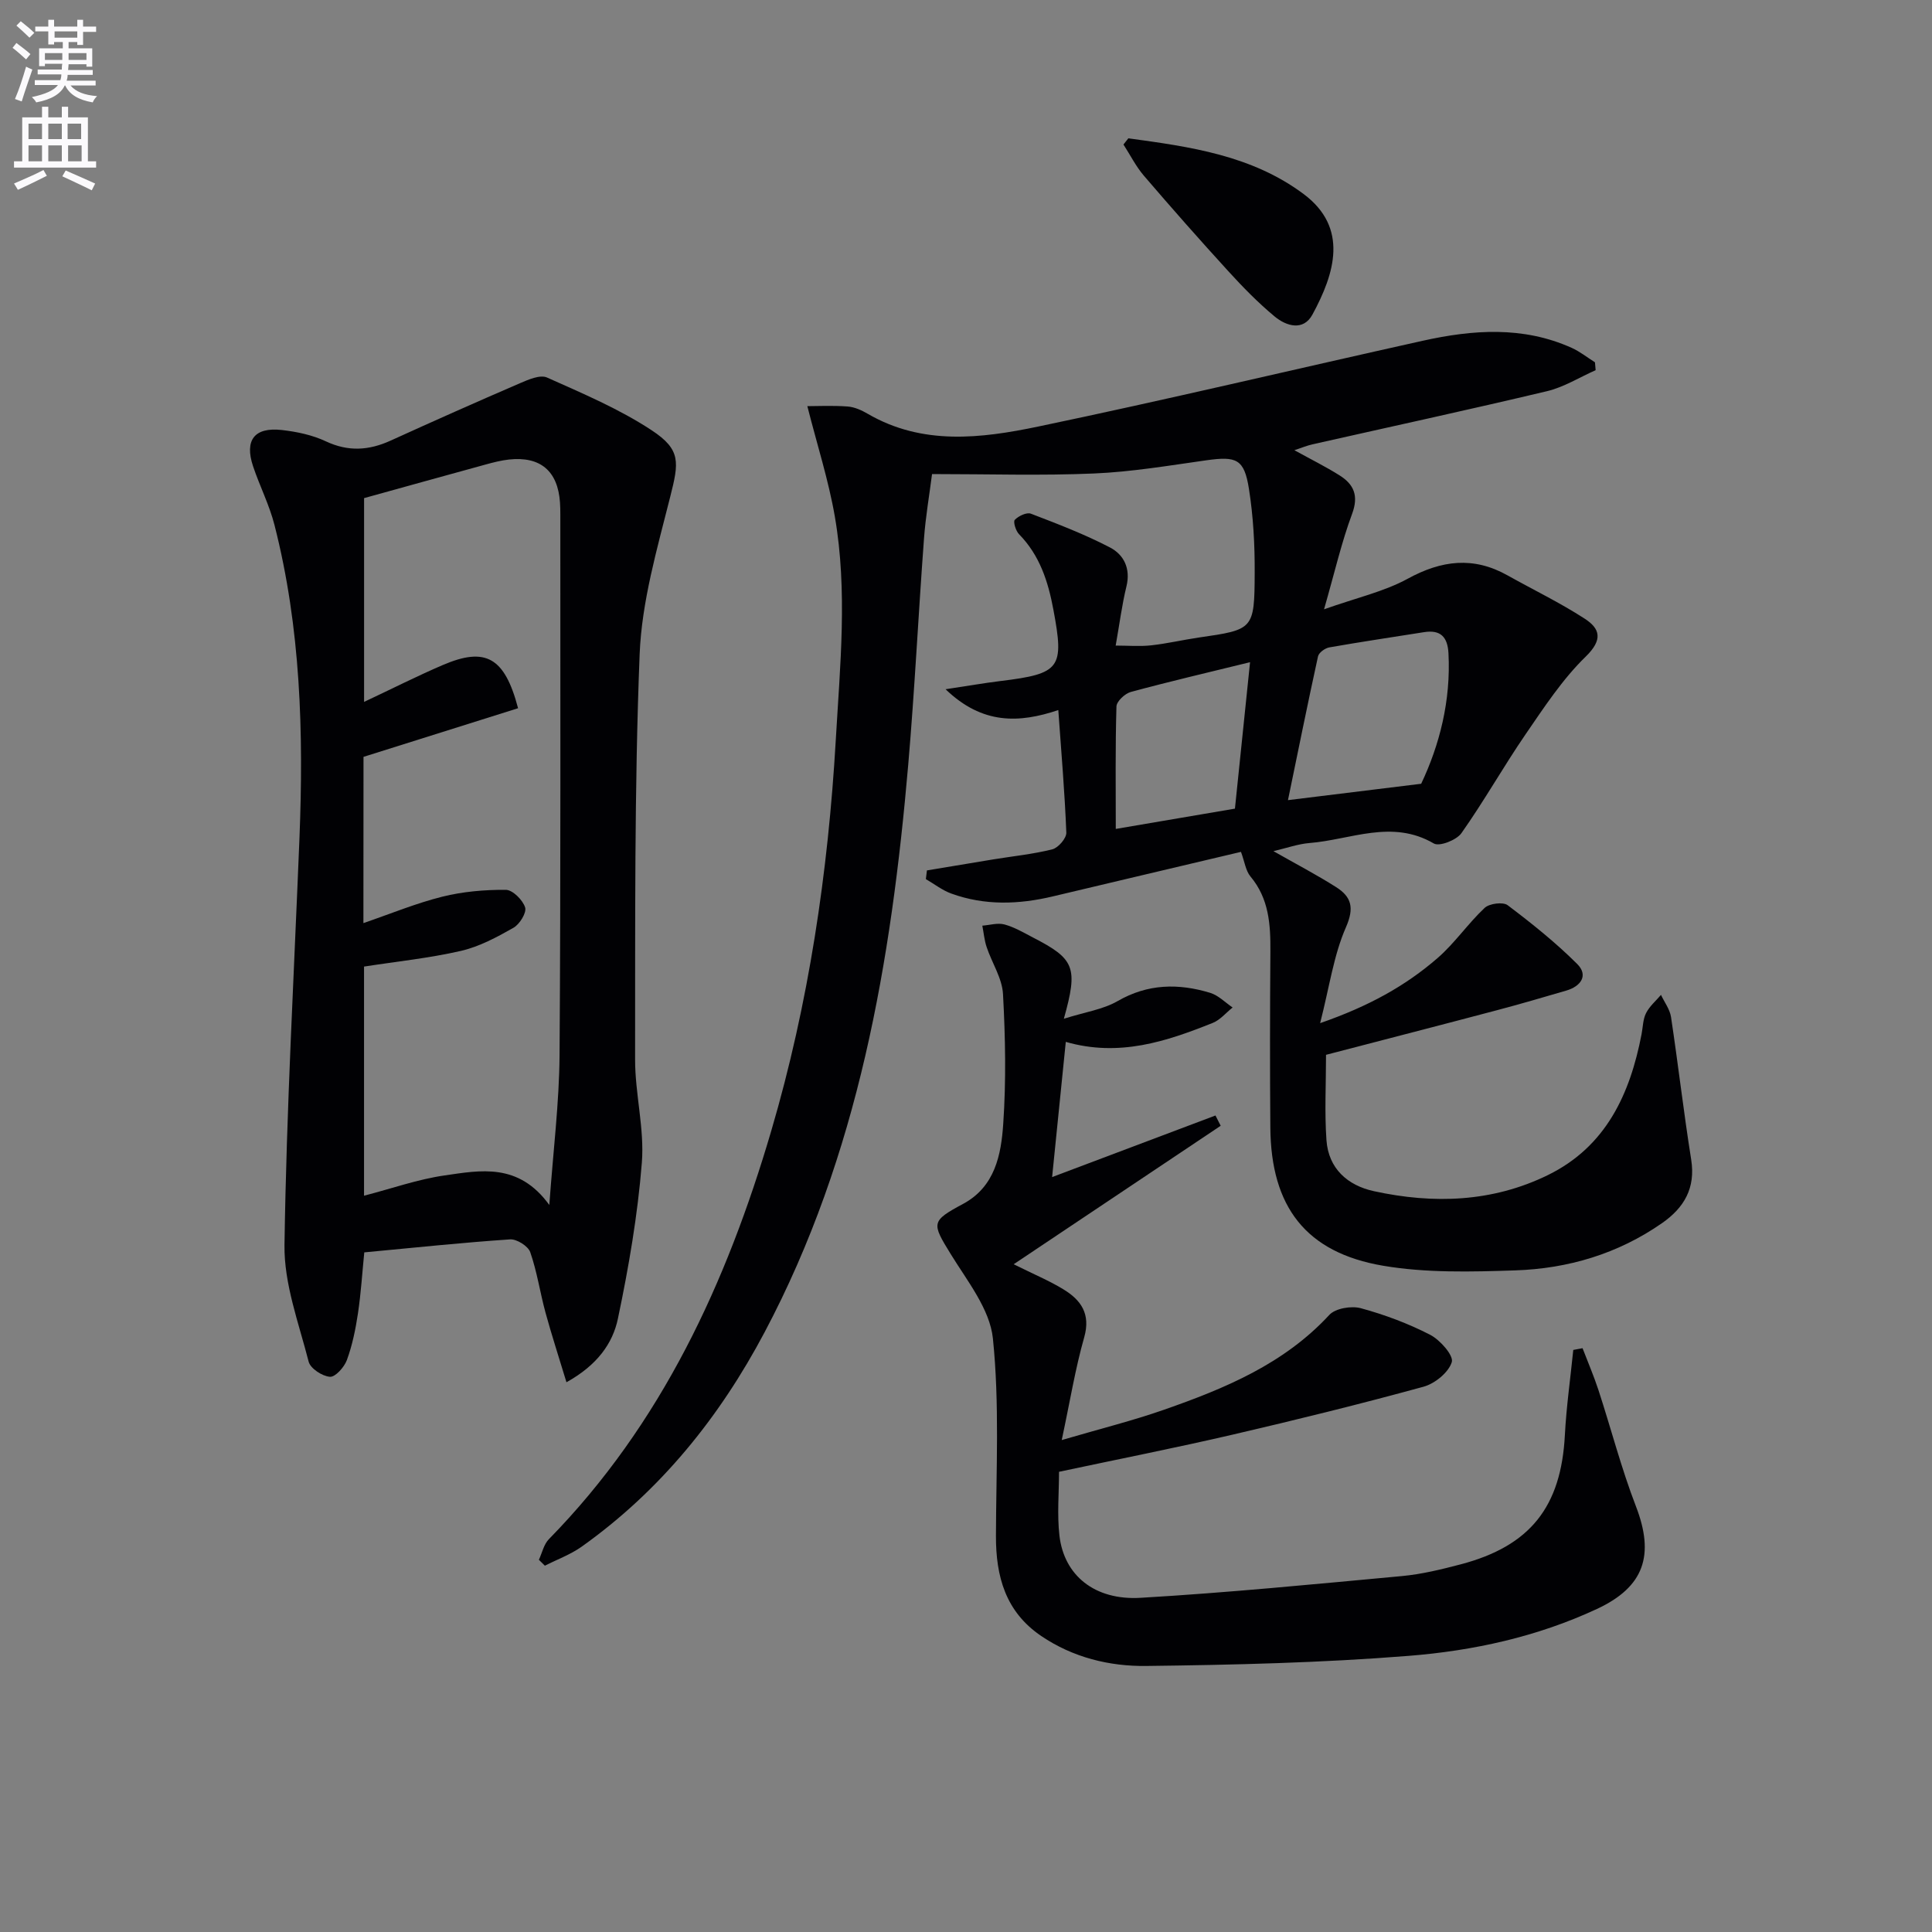
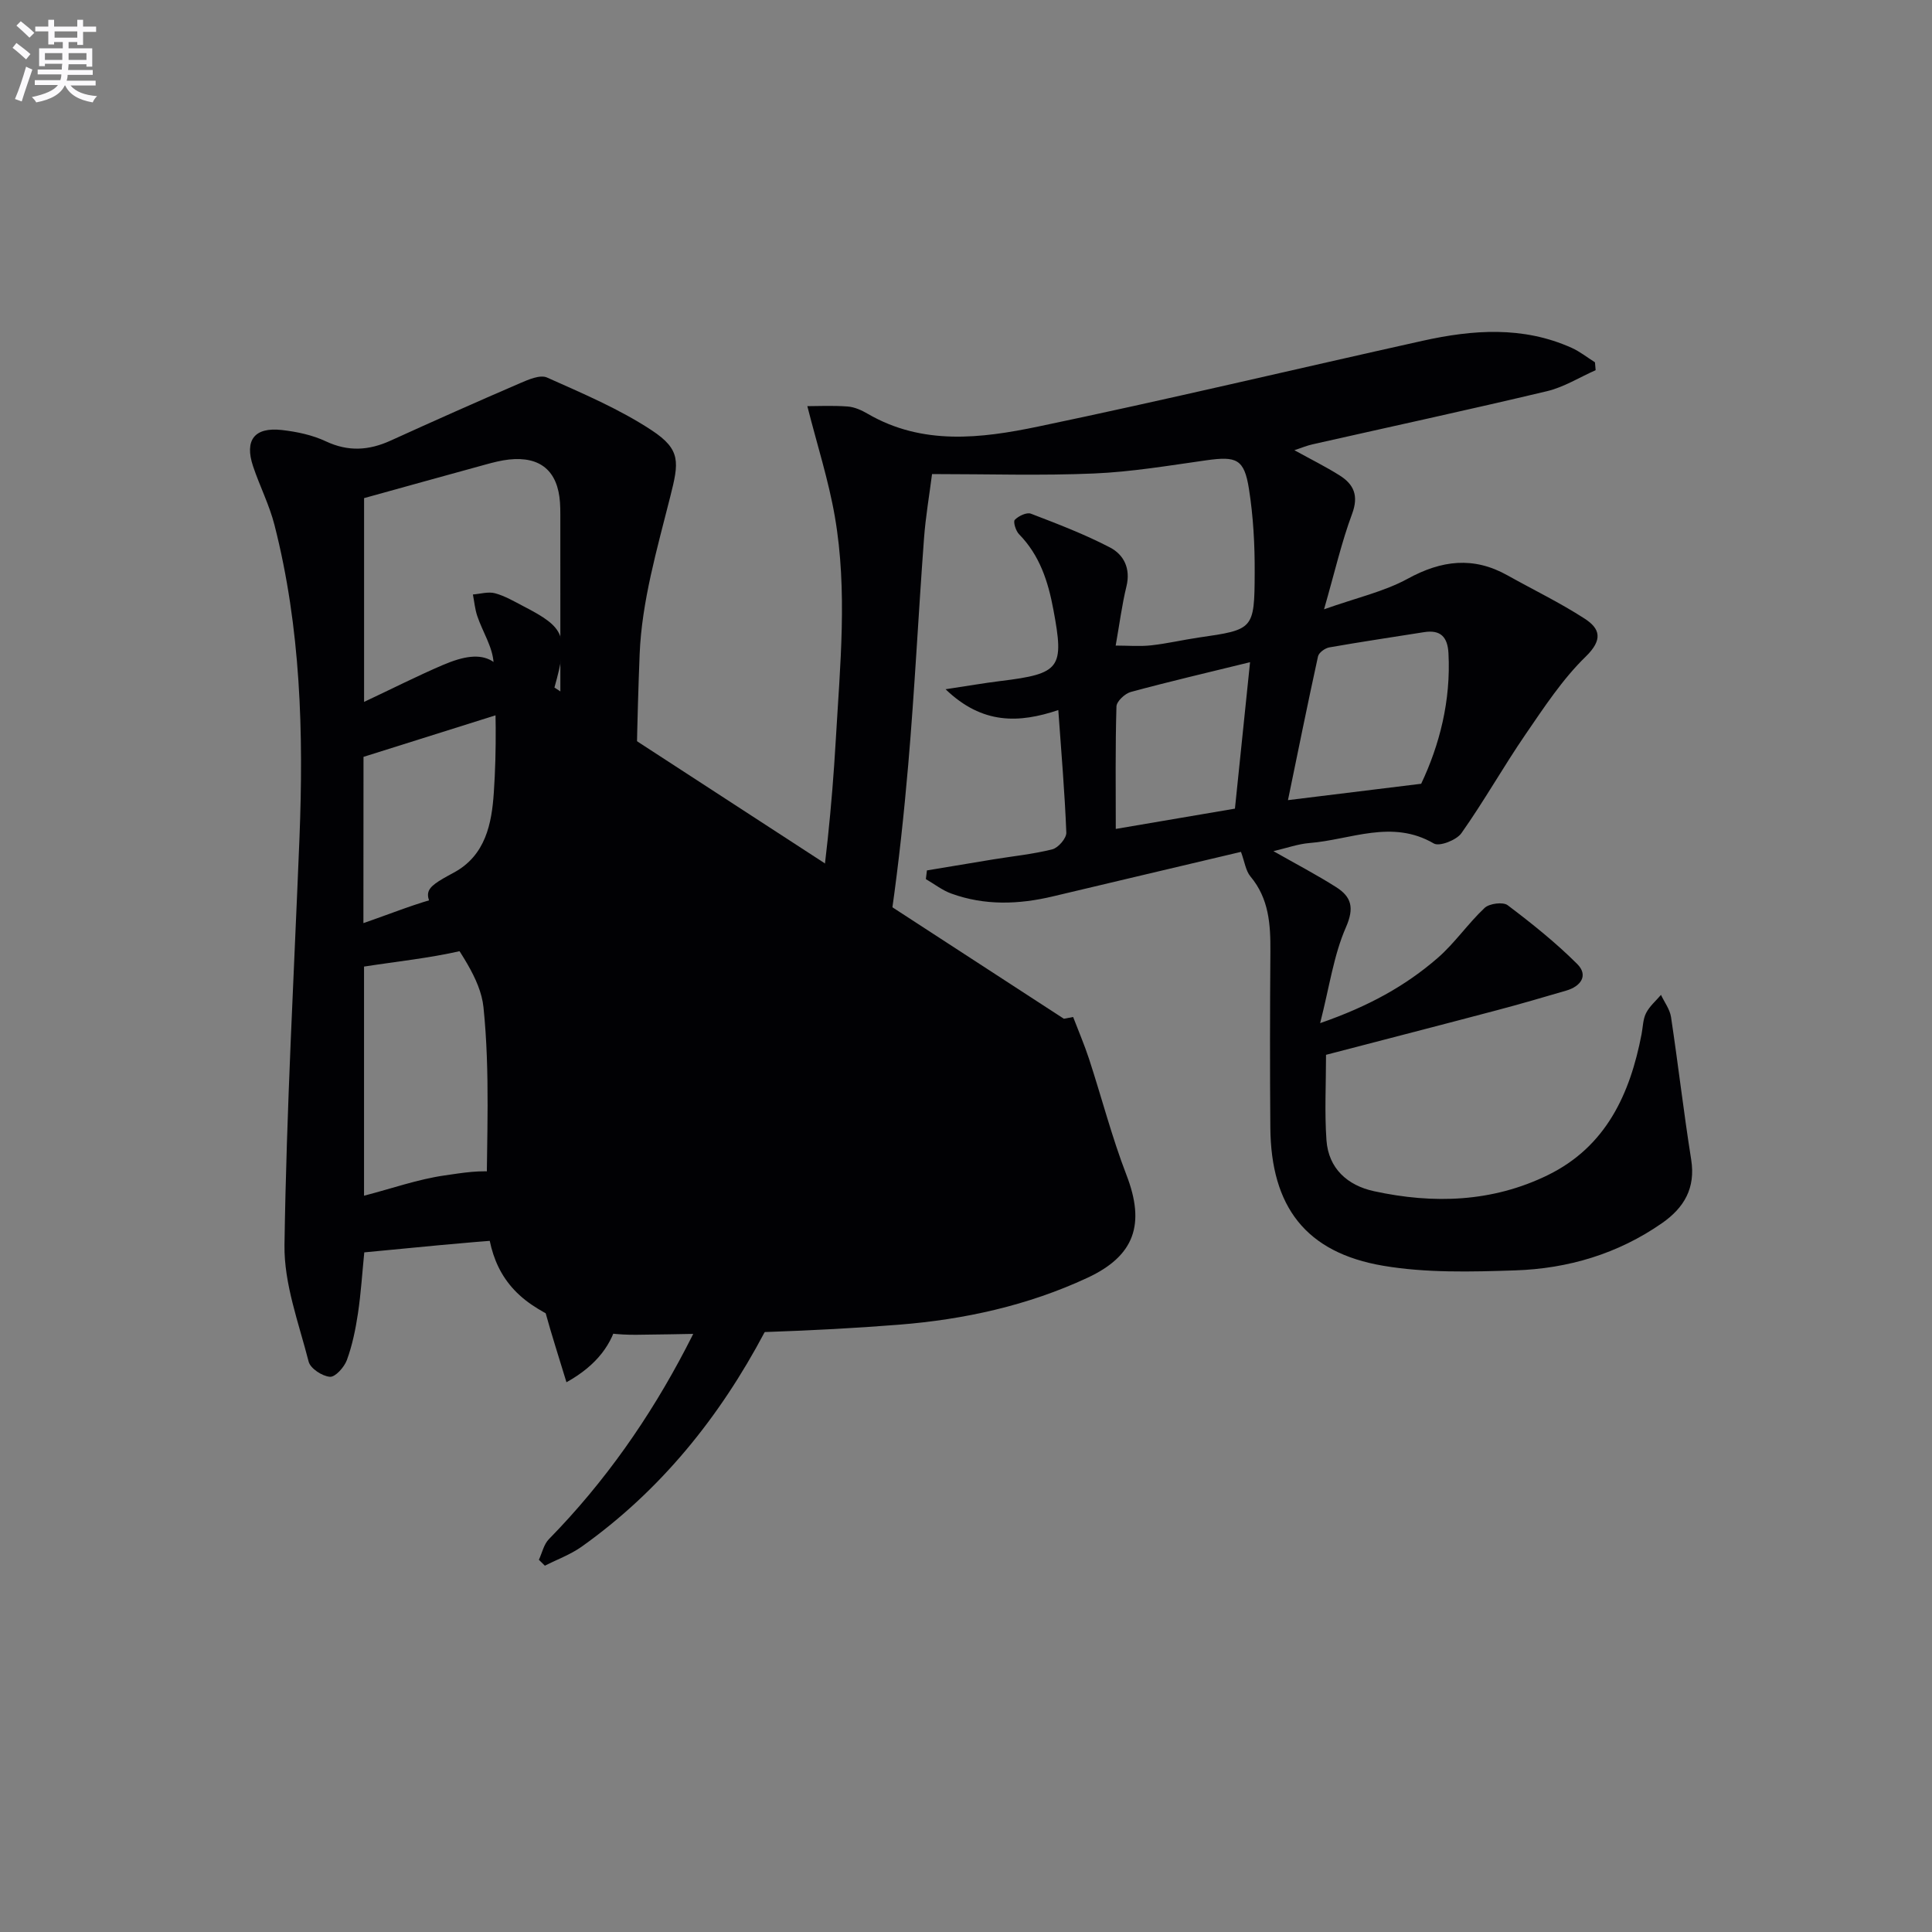
<svg xmlns="http://www.w3.org/2000/svg" enable-background="new 0 0 400 400" viewBox="0 0 400 400">
  <rect x="0" y="0" width="400" height="400" fill="#808080" stroke="none" />
  <path d="m2.6 9.9.8-1c.9.7 1.9 1.4 2.9 2.3l-.9 1.1c-1.1-1-2-1.8-2.8-2.4zm.5 10.6c.9-2.1 1.6-4.3 2.3-6.7.4.2.8.4 1.3.6-.7 2.1-1.5 4.3-2.2 6.6zm.3-15.2.9-.9c1 .8 2 1.6 2.8 2.4l-1 1c-.9-.9-1.8-1.7-2.7-2.5zm12.6-1.2h1.2v1.4h2.7v1.1h-2.7v2.7h-1.2v-.6h-1.8v1.3h4.9v3.8h-1.2v-.5h-3.7c0 .4-.1.9-.1 1.2h5.1v1h-5.2c0 .5-.1.9-.2 1.2h6v1h-5.2c1.1 1.3 2.9 2 5.5 2.2-.4.4-.7.8-.9 1.3-2.9-.5-4.8-1.6-5.7-3.5h-.1c-.8 1.7-2.7 2.9-5.9 3.5-.2-.4-.6-.8-.9-1.1 2.8-.6 4.6-1.4 5.4-2.5h-4.8v-1h5.3c.1-.3.2-.7.2-1.2h-4.9v-1h5c0-.4 0-.8.1-1.2h-3.6v.5h-1.2v-3.7h4.9v-1.3h-1.8v.5h-1.2v-2.7h-2.7v-1h2.7v-1.4h1.2v1.4h4.8zm-6.7 8.3h3.6c0-.4 0-.9 0-1.4h-3.6zm1.9-4.6h4.8v-1.3h-4.7v1.3zm6.7 3.2h-3.7v1.4h3.7z" fill="#fbfafc" />
-   <path d="m8.7 22.1h1.3v2.2h2.8v-2.2h1.3v2.2h4.1v9.1h1.7v1.3h-17v-1.3h1.7v-9.1h4.1zm.3 13.1.7 1.2c-1.8.9-3.8 1.9-6 2.9-.2-.4-.5-.8-.8-1.3 2.3-1 4.4-1.9 6.1-2.8zm-3.1-6.4h2.8v-3.2h-2.8zm0 4.6h2.8v-3.3h-2.8zm4.1-4.6h2.8v-3.2h-2.8zm0 4.6h2.8v-3.3h-2.8zm3.6 1.9c2.1.9 4.1 1.8 6.1 2.7l-.7 1.4c-2.2-1.1-4.2-2-6.1-2.9zm3.2-9.7h-2.8v3.2h2.8zm-2.7 7.8h2.8v-3.3h-2.8z" fill="#fbfafc" />
  <g fill="#010104">
    <path d="m256.93 176.37c-13.13 3.11-26.03 6.14-38.91 9.21-7.09 1.69-14.14 1.94-21.07-.58-1.87-.68-3.52-1.98-5.26-2.99.07-.6.15-1.2.22-1.8 4.57-.76 9.14-1.53 13.72-2.28 4.09-.67 8.25-1.08 12.25-2.09 1.22-.31 2.93-2.29 2.89-3.45-.32-8.26-1.03-16.51-1.66-25.38-8.06 2.71-15.69 3.06-23.34-4.31 4.54-.68 7.94-1.28 11.36-1.7 12.47-1.52 13.23-2.67 10.96-14.79-1.09-5.85-2.83-11.24-7.11-15.61-.68-.69-1.25-2.59-.88-2.97.77-.8 2.46-1.61 3.33-1.28 5.54 2.12 11.12 4.26 16.37 6.99 2.88 1.5 4.32 4.36 3.42 8.06-.94 3.85-1.44 7.82-2.23 12.26 2.59 0 5 .21 7.35-.05 3.29-.36 6.54-1.13 9.82-1.61 11.39-1.65 11.56-1.63 11.61-13.43.03-5.79-.29-11.65-1.19-17.36-.98-6.19-2.57-6.79-8.83-5.91-7.73 1.09-15.47 2.4-23.24 2.73-10.91.47-21.86.12-33.54.12-.55 4.33-1.34 8.85-1.67 13.41-1.16 15.58-1.92 31.2-3.26 46.76-3.52 40.76-10.27 80.75-29.73 117.49-9.32 17.6-21.55 32.79-37.88 44.41-2.31 1.64-5.07 2.64-7.62 3.94-.41-.41-.83-.82-1.24-1.22.67-1.44 1.02-3.2 2.07-4.27 23.35-23.83 36.8-53.11 46.04-84.54 7.76-26.39 11.77-53.48 13.36-80.94.89-15.42 2.46-30.86-.19-46.21-1.3-7.53-3.67-14.88-5.7-22.89 2.03 0 5.19-.16 8.33.07 1.42.1 2.91.77 4.17 1.51 11.33 6.59 23.46 5.11 35.26 2.65 26.63-5.56 53.1-11.87 79.66-17.77 10.37-2.3 20.75-3.06 30.81 1.46 1.72.77 3.23 1.99 4.84 3 .05.54.09 1.09.14 1.63-3.36 1.49-6.59 3.53-10.11 4.36-16.14 3.84-32.36 7.35-48.54 11-1.1.25-2.16.69-3.72 1.21 3.44 1.9 6.49 3.41 9.35 5.21 2.97 1.87 4 4.21 2.59 7.99-2.18 5.86-3.58 12.01-5.8 19.74 6.72-2.39 12.41-3.65 17.32-6.33 7.02-3.84 13.63-4.65 20.68-.69 5.32 2.98 10.84 5.64 15.95 8.95 3.24 2.09 3.81 4.37.22 7.87-4.81 4.68-8.6 10.48-12.44 16.07-4.6 6.71-8.6 13.84-13.29 20.48-1.01 1.43-4.54 2.81-5.7 2.14-8.68-5.08-17.21-.78-25.75-.1-2.37.19-4.68 1.03-7.47 1.68 4.69 2.67 8.95 4.89 12.98 7.45 3.17 2.01 3.81 4.27 2.02 8.34-2.52 5.75-3.39 12.23-5.33 19.82 10.09-3.5 17.69-7.73 24.33-13.49 3.56-3.09 6.28-7.14 9.73-10.37.98-.92 3.8-1.28 4.76-.56 5.02 3.79 9.97 7.75 14.41 12.18 2.35 2.35.76 4.62-2.27 5.5-4.78 1.4-9.56 2.8-14.37 4.07-11.67 3.09-23.37 6.1-35.37 9.23 0 6.09-.32 11.91.09 17.68.42 5.87 4.37 9.36 9.82 10.55 12.31 2.68 24.53 2.3 36.04-3.34 12.01-5.89 16.99-16.74 19.38-29.17.28-1.47.28-3.08.93-4.36.72-1.42 2.03-2.53 3.09-3.77.72 1.53 1.84 3 2.08 4.6 1.48 9.82 2.61 19.69 4.17 29.49.94 5.91-1.45 9.97-6.04 13.17-9.13 6.36-19.46 9.42-30.41 9.78-9.1.3-18.41.55-27.32-.96-16.02-2.72-23.23-12.23-23.36-28.6-.1-12.16-.08-24.33.01-36.49.04-5.58-.29-10.93-4.13-15.51-.99-1.2-1.2-3.04-1.96-5.09zm37.31-14.1c3.79-8 6.17-17.17 5.65-27.02-.18-3.37-1.63-4.91-5.05-4.37-6.55 1.04-13.11 2.01-19.64 3.16-.88.16-2.15 1.08-2.32 1.86-2.15 9.8-4.13 19.64-6.22 29.76 9.61-1.18 18.24-2.24 27.58-3.39zm-35.43-25.17c-8.67 2.13-16.71 4-24.68 6.16-1.22.33-2.95 1.94-2.98 3.01-.25 8.44-.14 16.9-.14 25.35 8.48-1.44 16.57-2.82 24.67-4.2 1.04-10.05 2.05-19.89 3.13-30.32z" />
    <path d="m117.28 286.18c-1.58-5.21-3.07-9.79-4.34-14.42-1.13-4.15-1.75-8.47-3.16-12.51-.44-1.26-2.79-2.74-4.17-2.65-9.94.67-19.85 1.72-30.19 2.69-.42 4.17-.68 8.43-1.31 12.64-.49 3.26-1.16 6.56-2.29 9.65-.54 1.47-2.39 3.55-3.51 3.47-1.6-.12-4.05-1.72-4.41-3.14-2.04-7.97-5.11-16.1-5-24.13.41-28.09 1.98-56.17 3.1-84.25.87-21.82.27-43.53-5.17-64.83-1.06-4.16-3.06-8.06-4.43-12.15-1.82-5.42.27-8.16 5.95-7.52 3.1.35 6.33 1.03 9.13 2.35 4.63 2.17 8.89 1.89 13.38-.15 8.9-4.05 17.84-8.03 26.82-11.9 1.74-.75 4.15-1.8 5.57-1.17 7.38 3.3 14.93 6.49 21.65 10.91 6.15 4.04 5.66 6.67 3.86 13.79-2.7 10.74-5.9 21.67-6.33 32.62-1.1 27.93-.9 55.91-.94 83.88-.01 7.11 1.95 14.3 1.4 21.33-.86 10.85-2.72 21.67-4.96 32.33-1.07 5.11-4.28 9.63-10.65 13.16zm-42.04-95.06c5.68-1.95 10.91-4.12 16.33-5.47 4.25-1.06 8.76-1.45 13.15-1.42 1.42.01 3.51 2.1 4 3.64.35 1.09-1.13 3.49-2.42 4.22-3.43 1.95-7.06 3.9-10.86 4.78-6.57 1.51-13.34 2.2-20.07 3.25v47.44c5.79-1.5 11.16-3.41 16.68-4.2 7.43-1.07 15.31-2.68 21.68 6.12.81-11.3 2.05-21.17 2.12-31.05.26-37.3.14-74.6.16-111.9 0-.83-.01-1.67-.07-2.5-.45-6.52-4.06-9.59-10.56-8.89-1.64.18-3.27.6-4.86 1.04-8.55 2.34-17.08 4.72-25.14 6.95v42.19c5.91-2.78 11.04-5.38 16.31-7.64 8.79-3.76 12.78-1.68 15.57 8.95-10.58 3.33-21.23 6.68-32 10.07-.02 11.04-.02 22.46-.02 34.42z" />
-     <path d="m220.26 210.92c4.43-1.4 8.12-1.92 11.12-3.65 6.26-3.61 12.61-3.71 19.18-1.71 1.7.52 3.1 1.99 4.64 3.03-1.36 1.08-2.56 2.57-4.11 3.19-9.62 3.85-19.37 7.11-30.43 3.93-.96 9.46-1.86 18.45-2.83 27.99 11.73-4.42 22.78-8.59 33.82-12.75.36.71.72 1.42 1.08 2.13-14.02 9.38-28.04 18.76-42.86 28.67 4.22 2.1 7.38 3.41 10.26 5.17 3.66 2.22 5.73 5.08 4.34 9.97-1.84 6.45-2.91 13.12-4.65 21.26 8.01-2.35 14.7-4.01 21.18-6.28 12.59-4.4 24.82-9.46 34.22-19.63 1.26-1.37 4.56-1.92 6.52-1.39 4.93 1.34 9.81 3.16 14.35 5.5 2.06 1.06 4.9 4.29 4.49 5.65-.66 2.15-3.51 4.47-5.87 5.11-13.13 3.6-26.35 6.86-39.61 9.94-11.77 2.73-23.64 5.07-35.84 7.67 0 4.35-.42 8.85.09 13.25.96 8.18 7.25 13.4 16.79 12.84 18.06-1.06 36.08-2.83 54.1-4.5 4.1-.38 8.18-1.38 12.18-2.43 14.42-3.79 20.8-11.94 21.57-26.77.31-5.89 1.15-11.75 1.74-17.62l1.92-.36c1.1 2.88 2.33 5.73 3.29 8.66 2.62 8.01 4.73 16.22 7.76 24.07 3.91 10.14 1.72 16.7-8.08 21.26-12.36 5.76-25.59 8.65-38.99 9.71-18.06 1.44-36.21 1.87-54.33 2.09-7.61.09-15.15-1.75-21.72-6.2-7.41-5.02-9.41-12.35-9.38-20.77.04-13.62.76-27.34-.63-40.83-.62-6.07-5.3-11.89-8.73-17.47-3.97-6.45-4.1-6.82 2.56-10.4 6.63-3.57 7.88-10.2 8.31-16.59.61-8.92.44-17.93-.05-26.86-.18-3.28-2.29-6.44-3.38-9.7-.48-1.42-.61-2.96-.9-4.45 1.54-.12 3.18-.63 4.59-.25 2.05.56 3.97 1.69 5.88 2.69 8.65 4.46 9.4 6.15 6.41 16.83z" />
-     <path d="m233.61 28.64c12.74 1.73 25.53 3.5 36.3 11.54 9.36 7 6.43 16.45 1.81 24.96-1.87 3.43-5.37 2.41-7.8.4-3.44-2.85-6.59-6.08-9.6-9.38-5.94-6.5-11.76-13.1-17.49-19.78-1.66-1.94-2.83-4.3-4.23-6.46.33-.43.67-.86 1.01-1.28z" />
+     <path d="m220.26 210.92l1.92-.36c1.1 2.88 2.33 5.73 3.29 8.66 2.62 8.01 4.73 16.22 7.76 24.07 3.91 10.14 1.72 16.7-8.08 21.26-12.36 5.76-25.59 8.65-38.99 9.71-18.06 1.44-36.21 1.87-54.33 2.09-7.61.09-15.15-1.75-21.72-6.2-7.41-5.02-9.41-12.35-9.38-20.77.04-13.62.76-27.34-.63-40.83-.62-6.07-5.3-11.89-8.73-17.47-3.97-6.45-4.1-6.82 2.56-10.4 6.63-3.57 7.88-10.2 8.31-16.59.61-8.92.44-17.93-.05-26.86-.18-3.28-2.29-6.44-3.38-9.7-.48-1.42-.61-2.96-.9-4.45 1.54-.12 3.18-.63 4.59-.25 2.05.56 3.97 1.69 5.88 2.69 8.65 4.46 9.4 6.15 6.41 16.83z" />
  </g>
</svg>